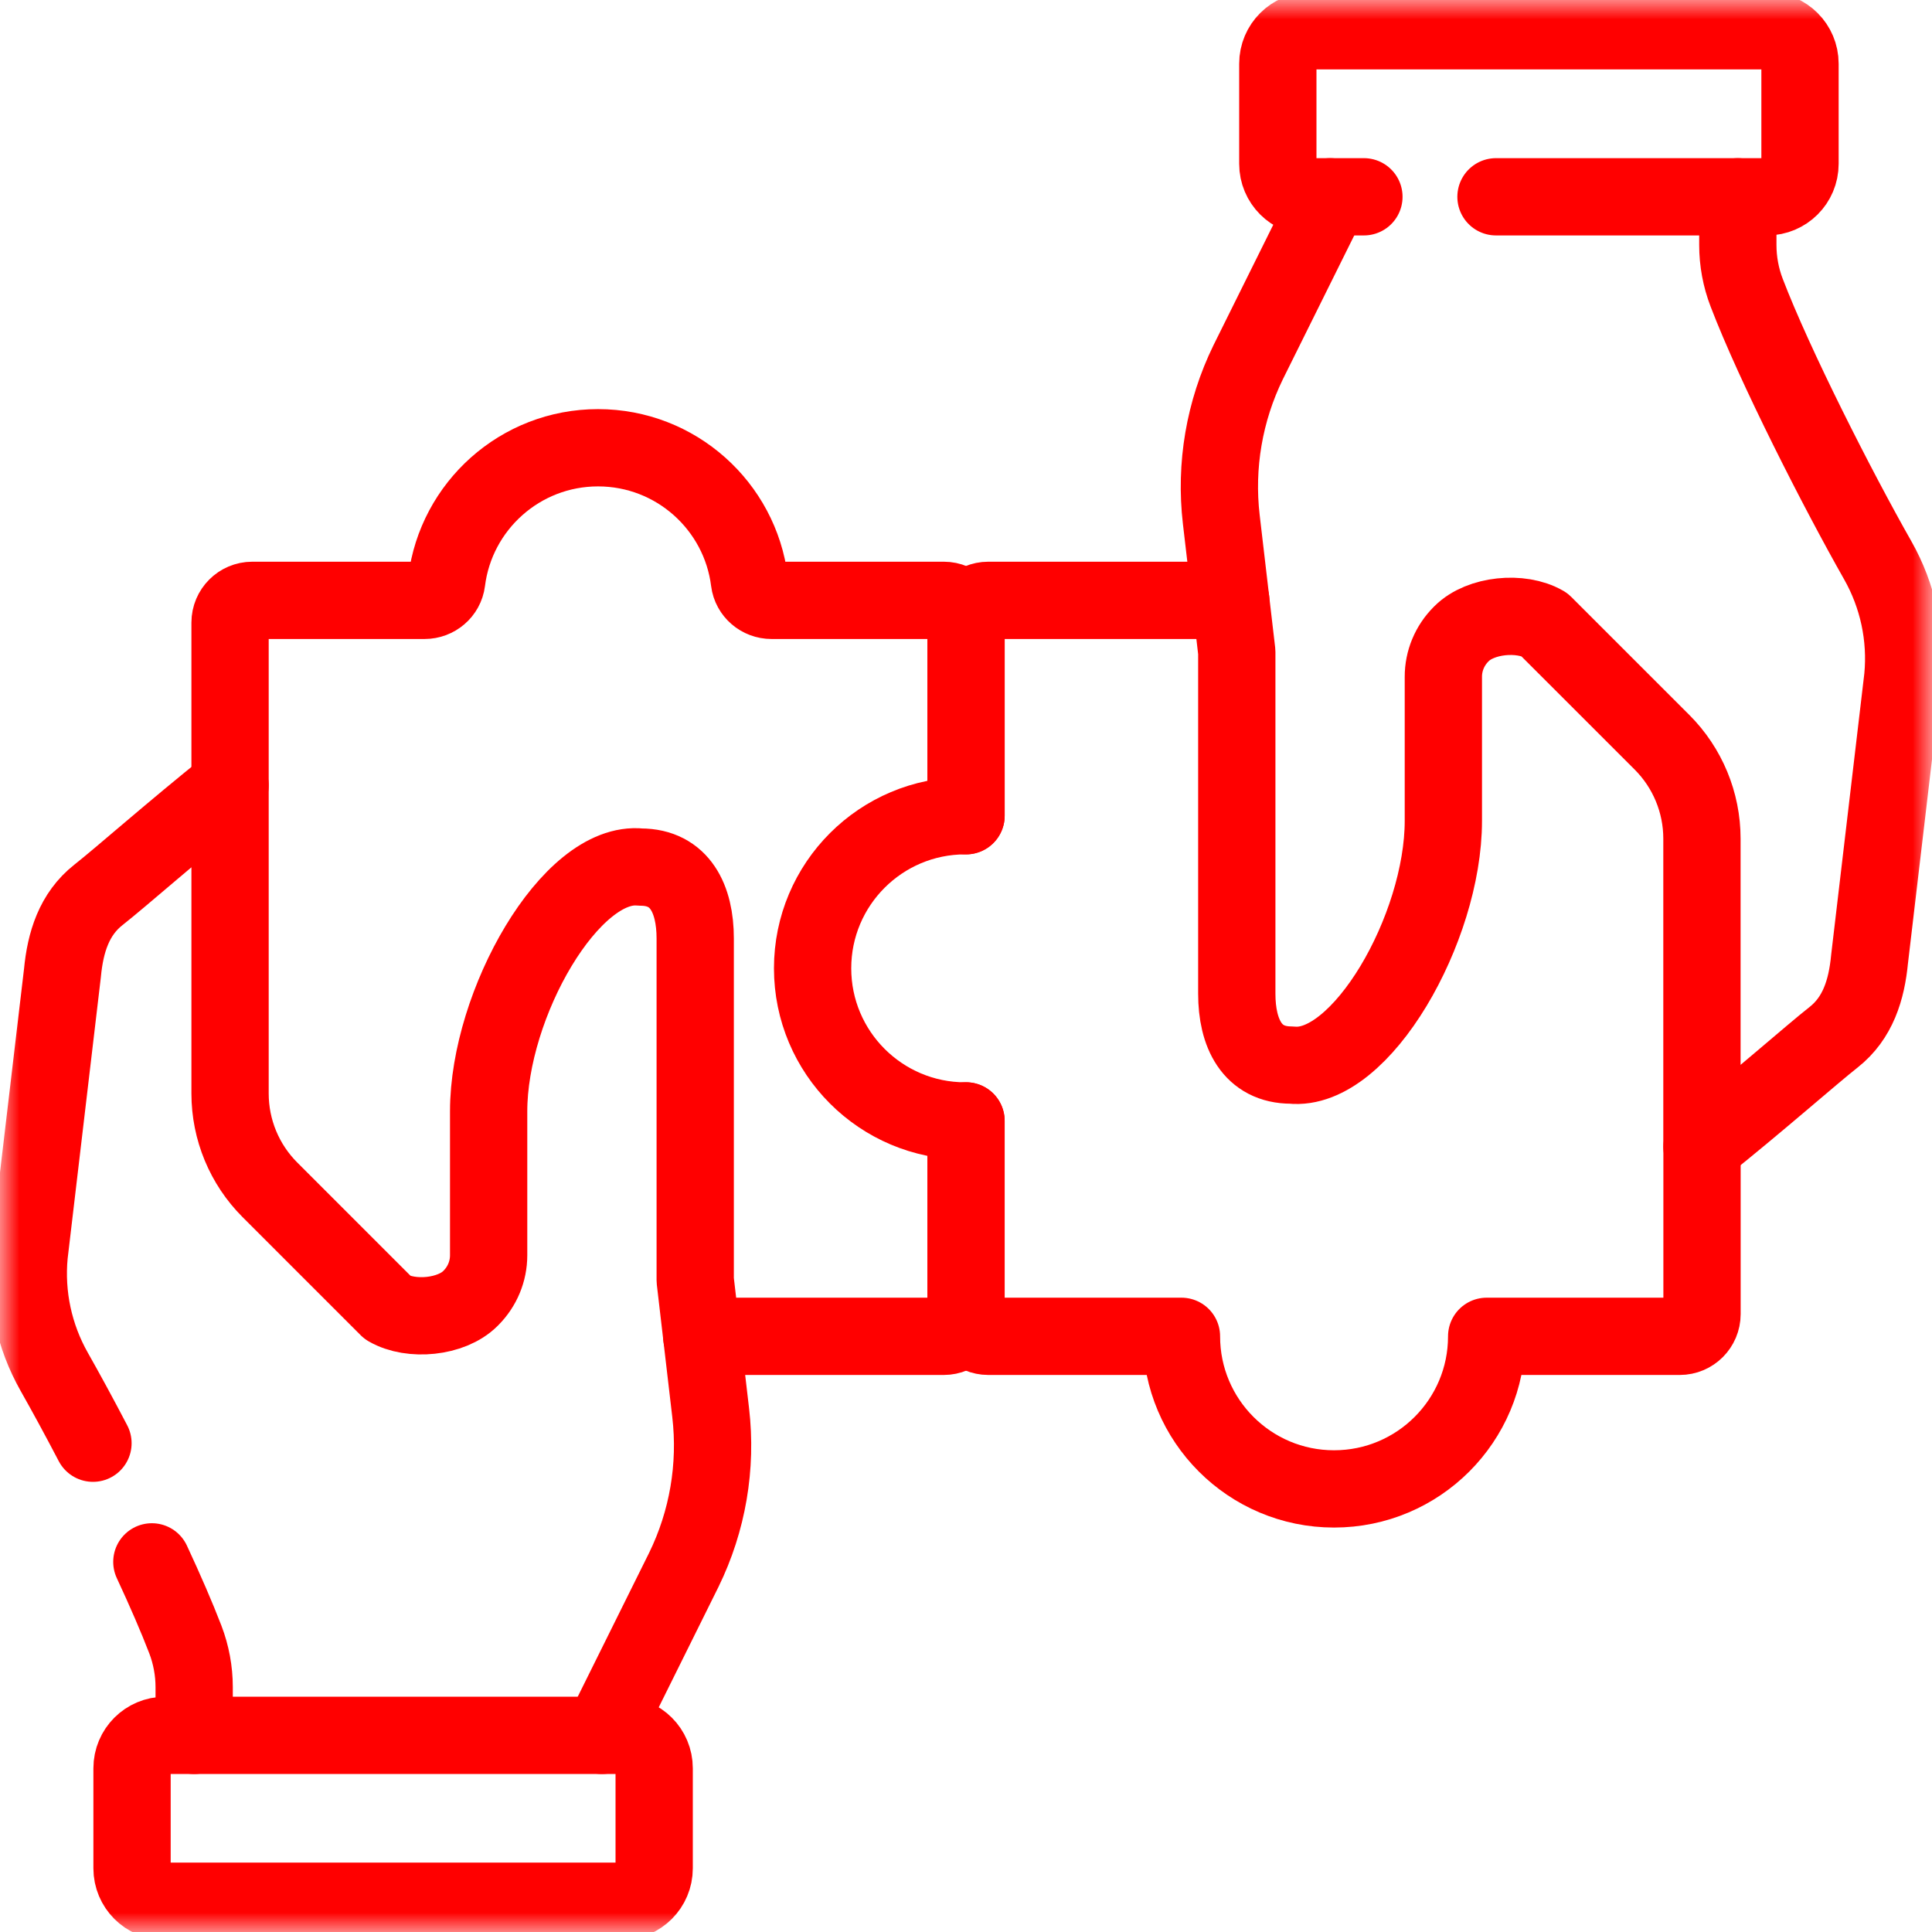
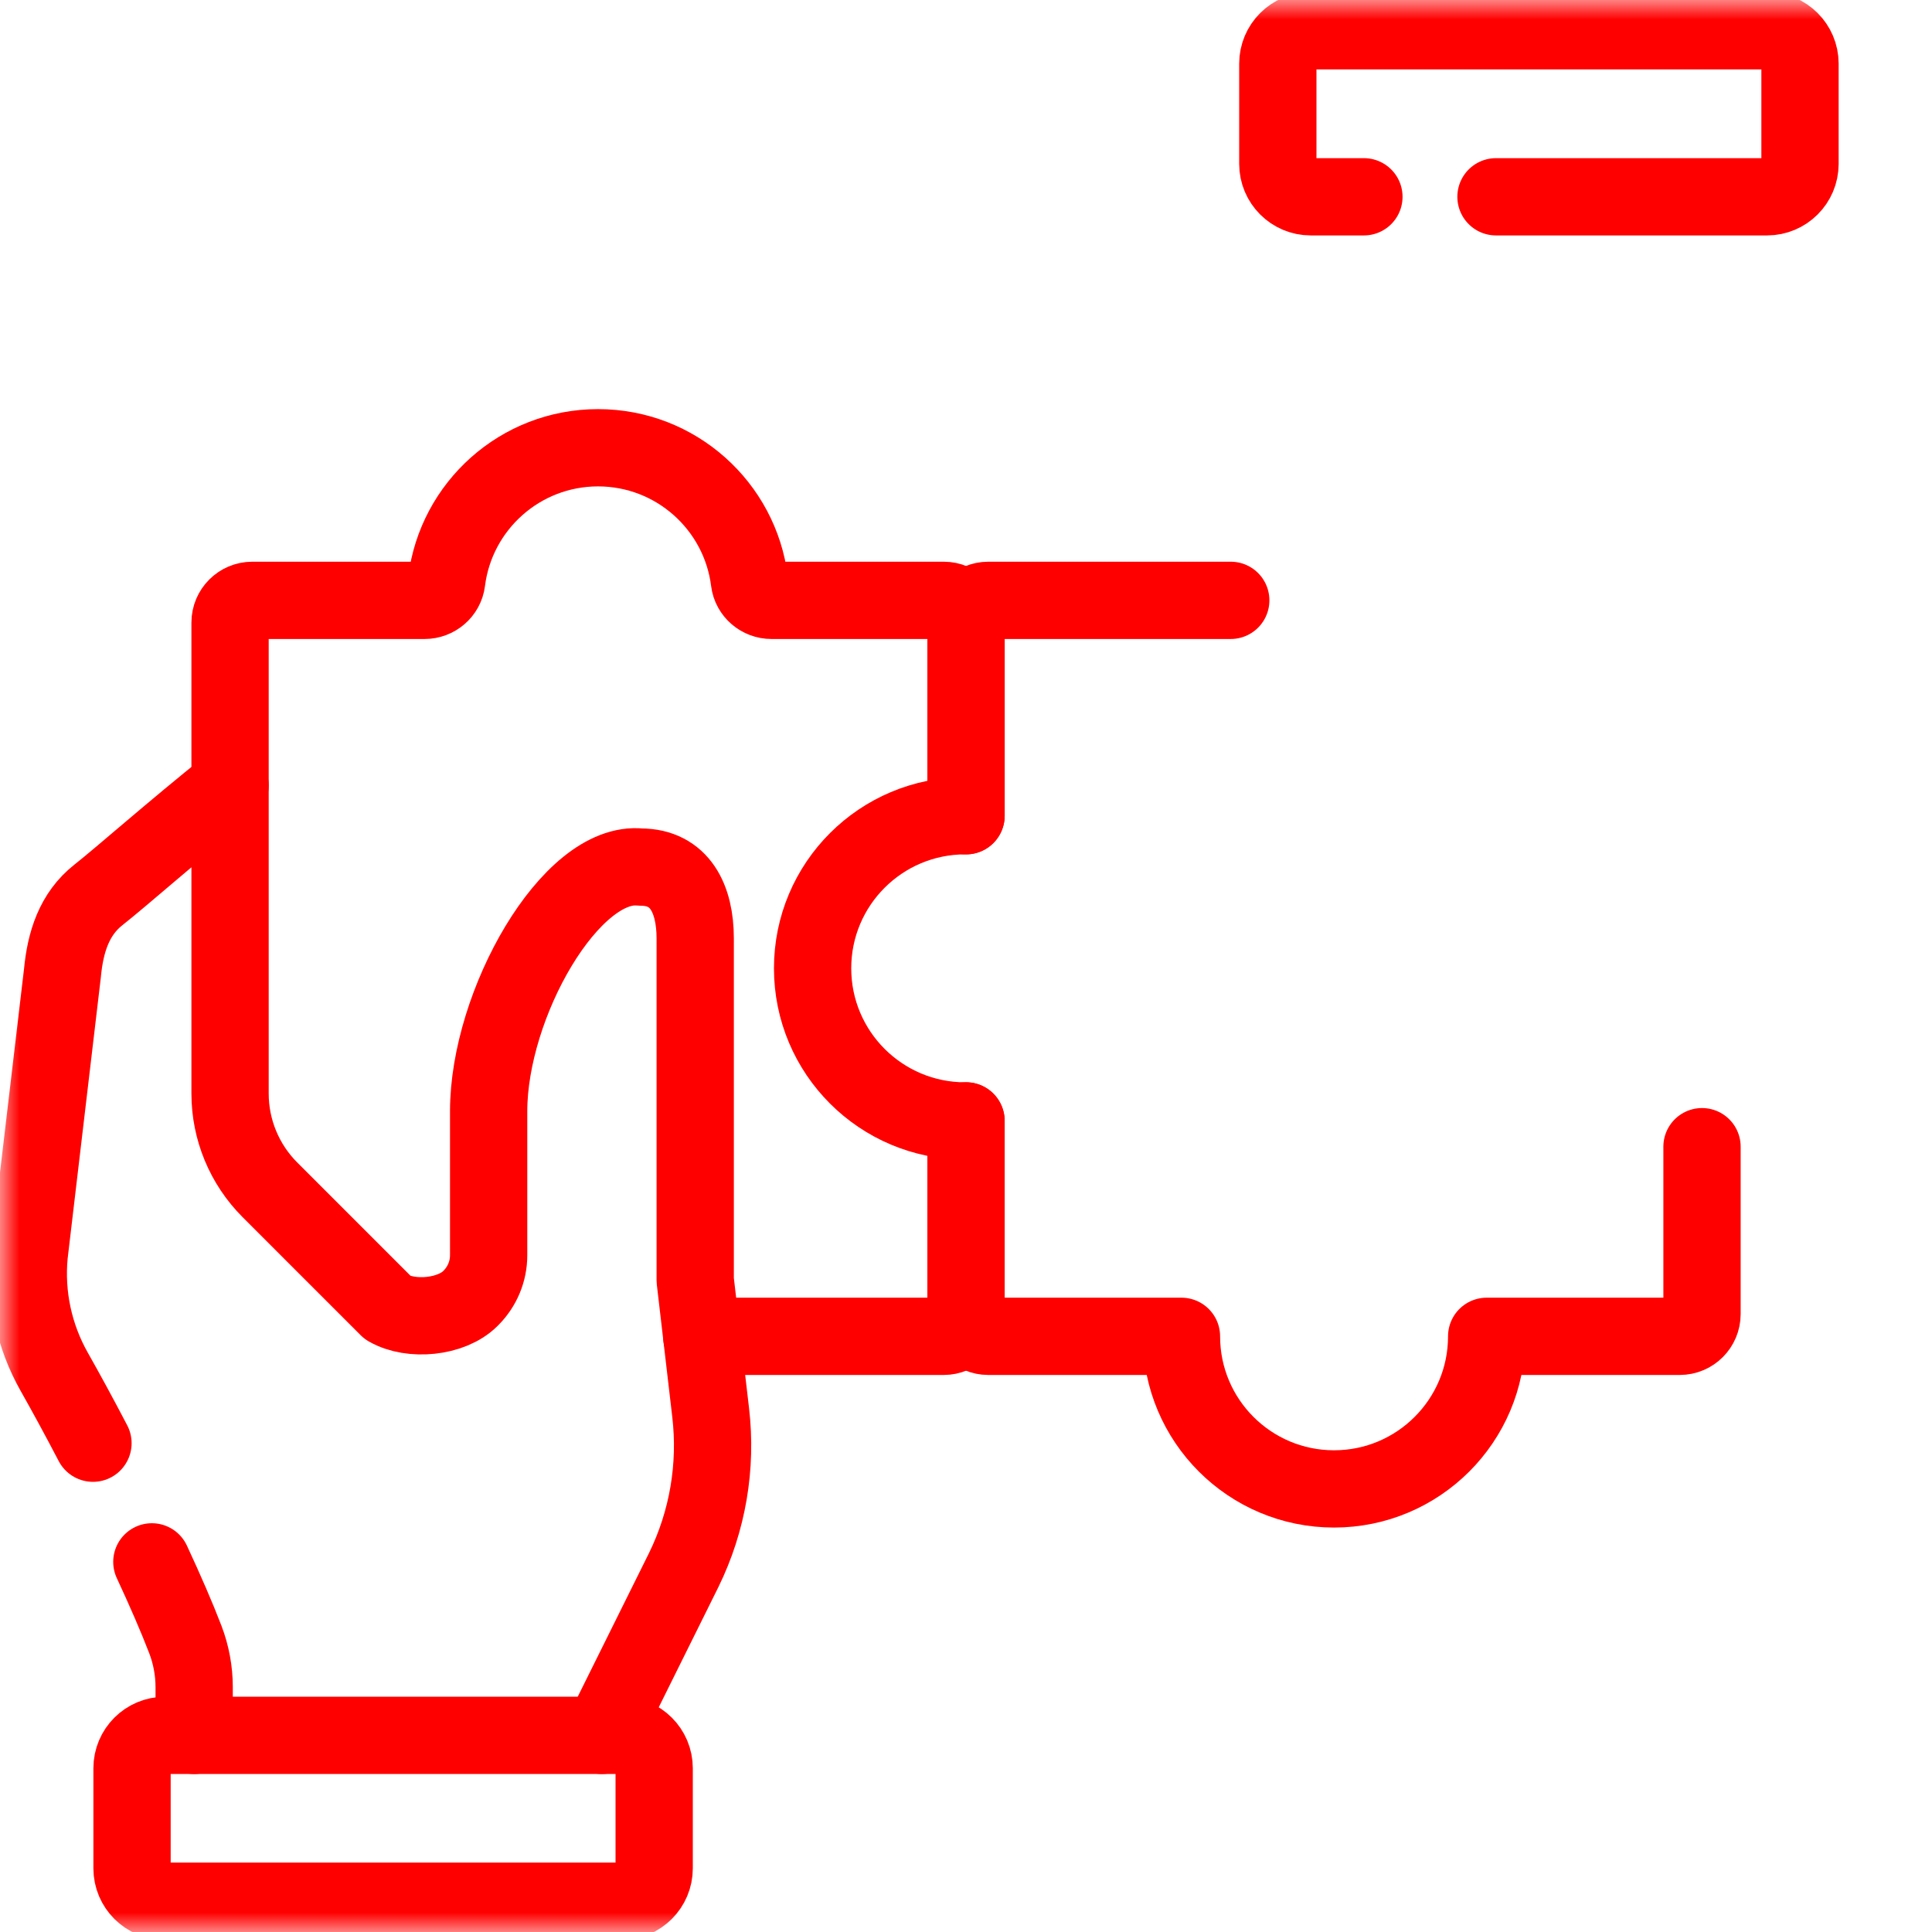
<svg xmlns="http://www.w3.org/2000/svg" width="50" height="50" viewBox="0 0 50 50" fill="none">
  <g clip-path="url(#clip0_147_229)">
    <mask id="mask0_147_229" style="mask-type:luminance" maskUnits="userSpaceOnUse" x="0" y="0" width="50" height="50">
      <path d="M49 49V1H1V49H49Z" fill="white" stroke="white" stroke-width="2" />
    </mask>
    <g mask="url(#mask0_147_229)">
      <path d="M16.078 49.204H4.269C3.798 49.204 3.417 48.822 3.417 48.352V45.763C3.417 45.292 3.798 44.911 4.269 44.911H16.078C16.549 44.911 16.93 45.292 16.93 45.763V48.352C16.93 48.822 16.549 49.204 16.078 49.204Z" stroke="#FF0000" stroke-width="2" stroke-miterlimit="10" stroke-linecap="round" stroke-linejoin="round" />
      <path d="M3.93 40.421C4.274 41.16 4.576 41.855 4.797 42.431C4.947 42.824 5.025 43.242 5.025 43.663V44.911" stroke="#FF0000" stroke-width="2" stroke-miterlimit="10" stroke-linecap="round" stroke-linejoin="round" />
      <path d="M15.576 44.911C15.618 44.813 15.663 44.717 15.714 44.624L17.697 40.627C18.314 39.366 18.555 37.954 18.392 36.559L17.992 33.132V24.286C17.992 23.266 17.599 22.44 16.579 22.44C14.778 22.245 12.646 25.978 12.646 28.761C12.646 30.11 12.646 31.642 12.646 32.486C12.646 32.9 12.482 33.296 12.186 33.592L12.171 33.607C11.683 34.095 10.639 34.194 10.041 33.848L6.986 30.793C6.325 30.132 5.954 29.236 5.954 28.301V26.698V20.327C4.497 21.491 3.114 22.715 2.548 23.159C1.919 23.654 1.691 24.385 1.616 25.182L0.755 32.476C0.656 33.528 0.883 34.584 1.404 35.503C1.701 36.027 2.047 36.663 2.406 37.35" stroke="#FF0000" stroke-width="2" stroke-miterlimit="10" stroke-linecap="round" stroke-linejoin="round" />
      <path d="M35.298 5.093H33.922C33.452 5.093 33.07 4.711 33.07 4.241V1.648C33.07 1.178 33.452 0.796 33.922 0.796H45.731C46.202 0.796 46.584 1.178 46.584 1.648V4.241C46.584 4.711 46.202 5.093 45.731 5.093H38.716" stroke="#FF0000" stroke-width="2" stroke-miterlimit="10" stroke-linecap="round" stroke-linejoin="round" />
-       <path d="M34.423 5.093C34.382 5.19 34.337 5.287 34.285 5.38L32.302 9.376C31.686 10.638 31.444 12.05 31.607 13.445L32.008 16.872V25.718C32.008 26.738 32.401 27.564 33.42 27.564C35.221 27.759 37.354 24.026 37.354 21.243C37.354 19.894 37.354 18.362 37.354 17.517C37.353 17.104 37.517 16.708 37.813 16.412L37.828 16.397C38.316 15.909 39.361 15.81 39.958 16.156L43.014 19.211C43.674 19.872 44.046 20.768 44.046 21.703V23.306V29.677C45.503 28.513 46.886 27.29 47.452 26.845C48.081 26.35 48.308 25.619 48.384 24.822L49.244 17.528C49.344 16.476 49.117 15.42 48.596 14.501C47.558 12.673 45.931 9.476 45.203 7.573C45.052 7.18 44.975 6.762 44.975 6.341V5.093" stroke="#FF0000" stroke-width="2" stroke-miterlimit="10" stroke-linecap="round" stroke-linejoin="round" />
      <path d="M25.001 21.111V16.112C25.001 15.795 24.743 15.537 24.426 15.537H19.966C19.679 15.537 19.432 15.327 19.396 15.043C19.153 13.095 17.491 11.588 15.477 11.588C13.464 11.588 11.802 13.095 11.559 15.043C11.523 15.327 11.276 15.537 10.989 15.537H6.529C6.212 15.537 5.954 15.795 5.954 16.112V20.327" stroke="#FF0000" stroke-width="2" stroke-miterlimit="10" stroke-linecap="round" stroke-linejoin="round" />
      <path d="M18.161 34.584H24.425C24.743 34.584 25 34.326 25 34.008V29.009" stroke="#FF0000" stroke-width="2" stroke-miterlimit="10" stroke-linecap="round" stroke-linejoin="round" />
      <path d="M31.852 15.537H25.576C25.259 15.537 25.001 15.794 25.001 16.112V21.111C24.994 21.111 24.987 21.111 24.98 21.111C22.799 21.111 21.03 22.879 21.03 25.06C21.03 27.241 22.799 29.01 24.98 29.01C24.987 29.01 24.994 29.009 25.001 29.009V34.008C25.001 34.326 25.259 34.584 25.576 34.584H30.575H30.576C30.576 36.765 32.344 38.533 34.525 38.533C36.706 38.533 38.475 36.765 38.475 34.584H43.472C43.79 34.584 44.048 34.326 44.048 34.008V29.676C44.047 29.676 44.047 29.676 44.047 29.677" stroke="#FF0000" stroke-width="2" stroke-miterlimit="10" stroke-linecap="round" stroke-linejoin="round" />
    </g>
  </g>
  <defs>
    <clipPath id="clip0_147_229">
      <rect width="50" height="50" fill="white" />
    </clipPath>
  </defs>
</svg>